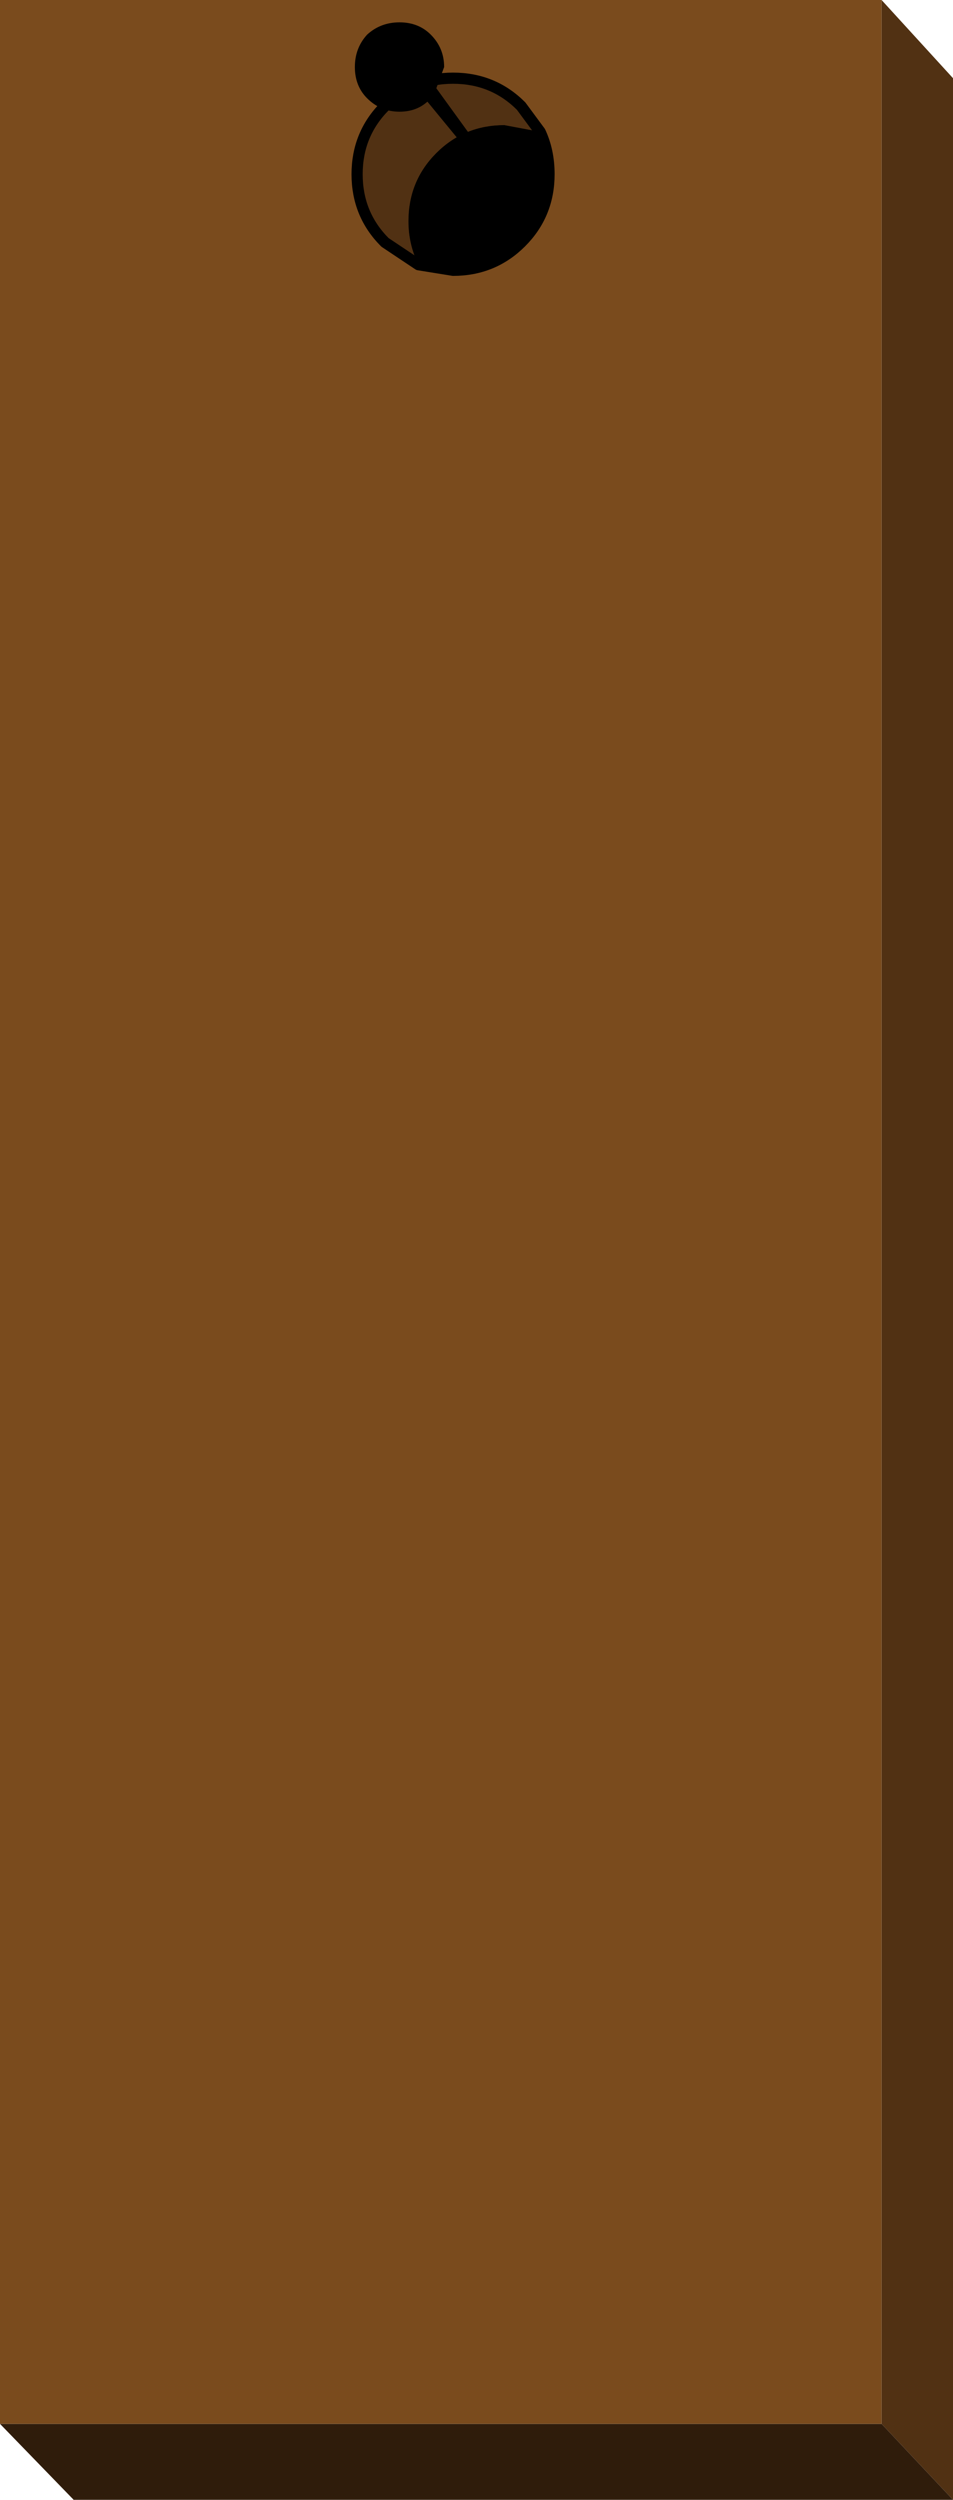
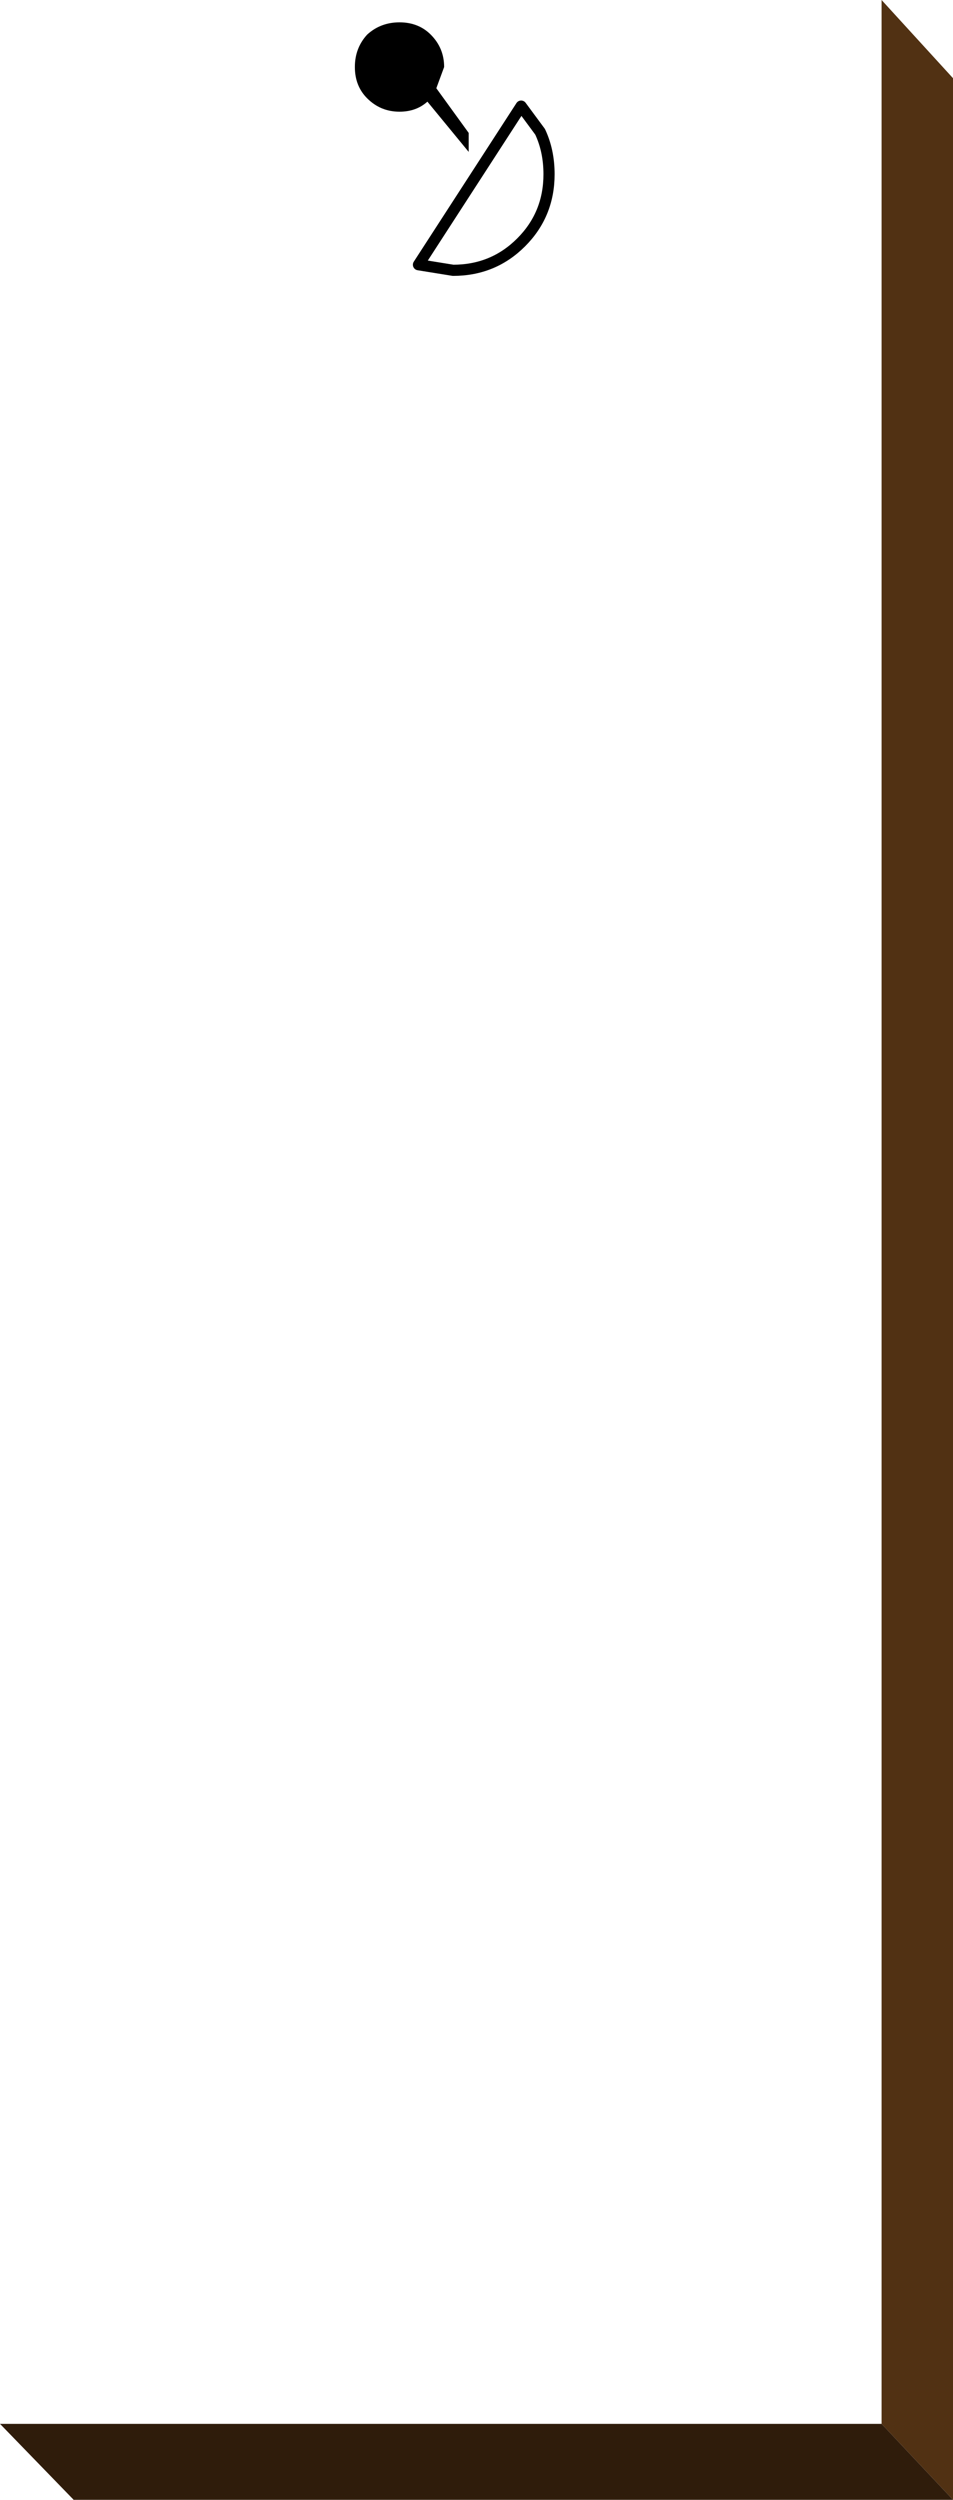
<svg xmlns="http://www.w3.org/2000/svg" height="111.9px" width="42.7px">
  <g transform="matrix(1.0, 0.0, 0.0, 1.0, 21.35, 115.0)">
    <path d="M18.15 -115.0 L21.35 -111.5 21.35 -3.1 18.15 -6.5 18.15 -115.0" fill="#513113" fill-rule="evenodd" stroke="none" />
    <path d="M21.35 -3.1 L-18.05 -3.1 -21.35 -6.5 18.15 -6.5 21.35 -3.1" fill="#2f1c0b" fill-rule="evenodd" stroke="none" />
-     <path d="M-21.35 -6.5 L-21.35 -115.0 18.15 -115.0 18.15 -6.5 -21.35 -6.5" fill="#7a4b1d" fill-rule="evenodd" stroke="none" />
-     <path d="M-2.6 -103.15 L-4.1 -104.15 Q-5.35 -105.4 -5.35 -107.2 -5.35 -109.0 -4.1 -110.25 -2.85 -111.5 -1.05 -111.5 0.75 -111.5 2.0 -110.25 L2.85 -109.1 1.25 -109.4 Q-0.55 -109.4 -1.8 -108.15 -3.05 -106.9 -3.05 -105.1 -3.05 -104.05 -2.6 -103.15" fill="#513113" fill-rule="evenodd" stroke="none" />
-     <path d="M-2.6 -103.15 Q-3.05 -104.05 -3.05 -105.1 -3.05 -106.9 -1.8 -108.15 -0.55 -109.4 1.25 -109.4 L2.85 -109.1 Q3.25 -108.25 3.25 -107.2 3.25 -105.4 2.0 -104.15 0.75 -102.9 -1.05 -102.9 L-2.6 -103.15" fill="#000000" fill-rule="evenodd" stroke="none" />
-     <path d="M2.85 -109.1 L2.0 -110.25 Q0.75 -111.5 -1.05 -111.5 -2.85 -111.5 -4.1 -110.25 -5.35 -109.0 -5.35 -107.2 -5.35 -105.4 -4.1 -104.15 L-2.6 -103.15 -1.05 -102.9 Q0.75 -102.9 2.0 -104.15 3.25 -105.4 3.25 -107.2 3.25 -108.25 2.85 -109.1 Z" fill="none" stroke="#000000" stroke-linecap="round" stroke-linejoin="round" stroke-width="0.5" />
+     <path d="M2.85 -109.1 L2.0 -110.25 L-2.6 -103.15 -1.05 -102.9 Q0.75 -102.9 2.0 -104.15 3.25 -105.4 3.25 -107.2 3.25 -108.25 2.85 -109.1 Z" fill="none" stroke="#000000" stroke-linecap="round" stroke-linejoin="round" stroke-width="0.5" />
    <path d="M-0.35 -109.05 L-0.35 -108.2 -2.2 -110.45 Q-2.7 -110.0 -3.45 -110.0 -4.3 -110.0 -4.9 -110.6 -5.45 -111.15 -5.45 -112.0 -5.45 -112.85 -4.9 -113.45 -4.3 -114.0 -3.45 -114.0 -2.6 -114.0 -2.05 -113.45 -1.45 -112.85 -1.45 -112.0 L-1.8 -111.05 -0.35 -109.05" fill="#000000" fill-rule="evenodd" stroke="none" />
  </g>
</svg>